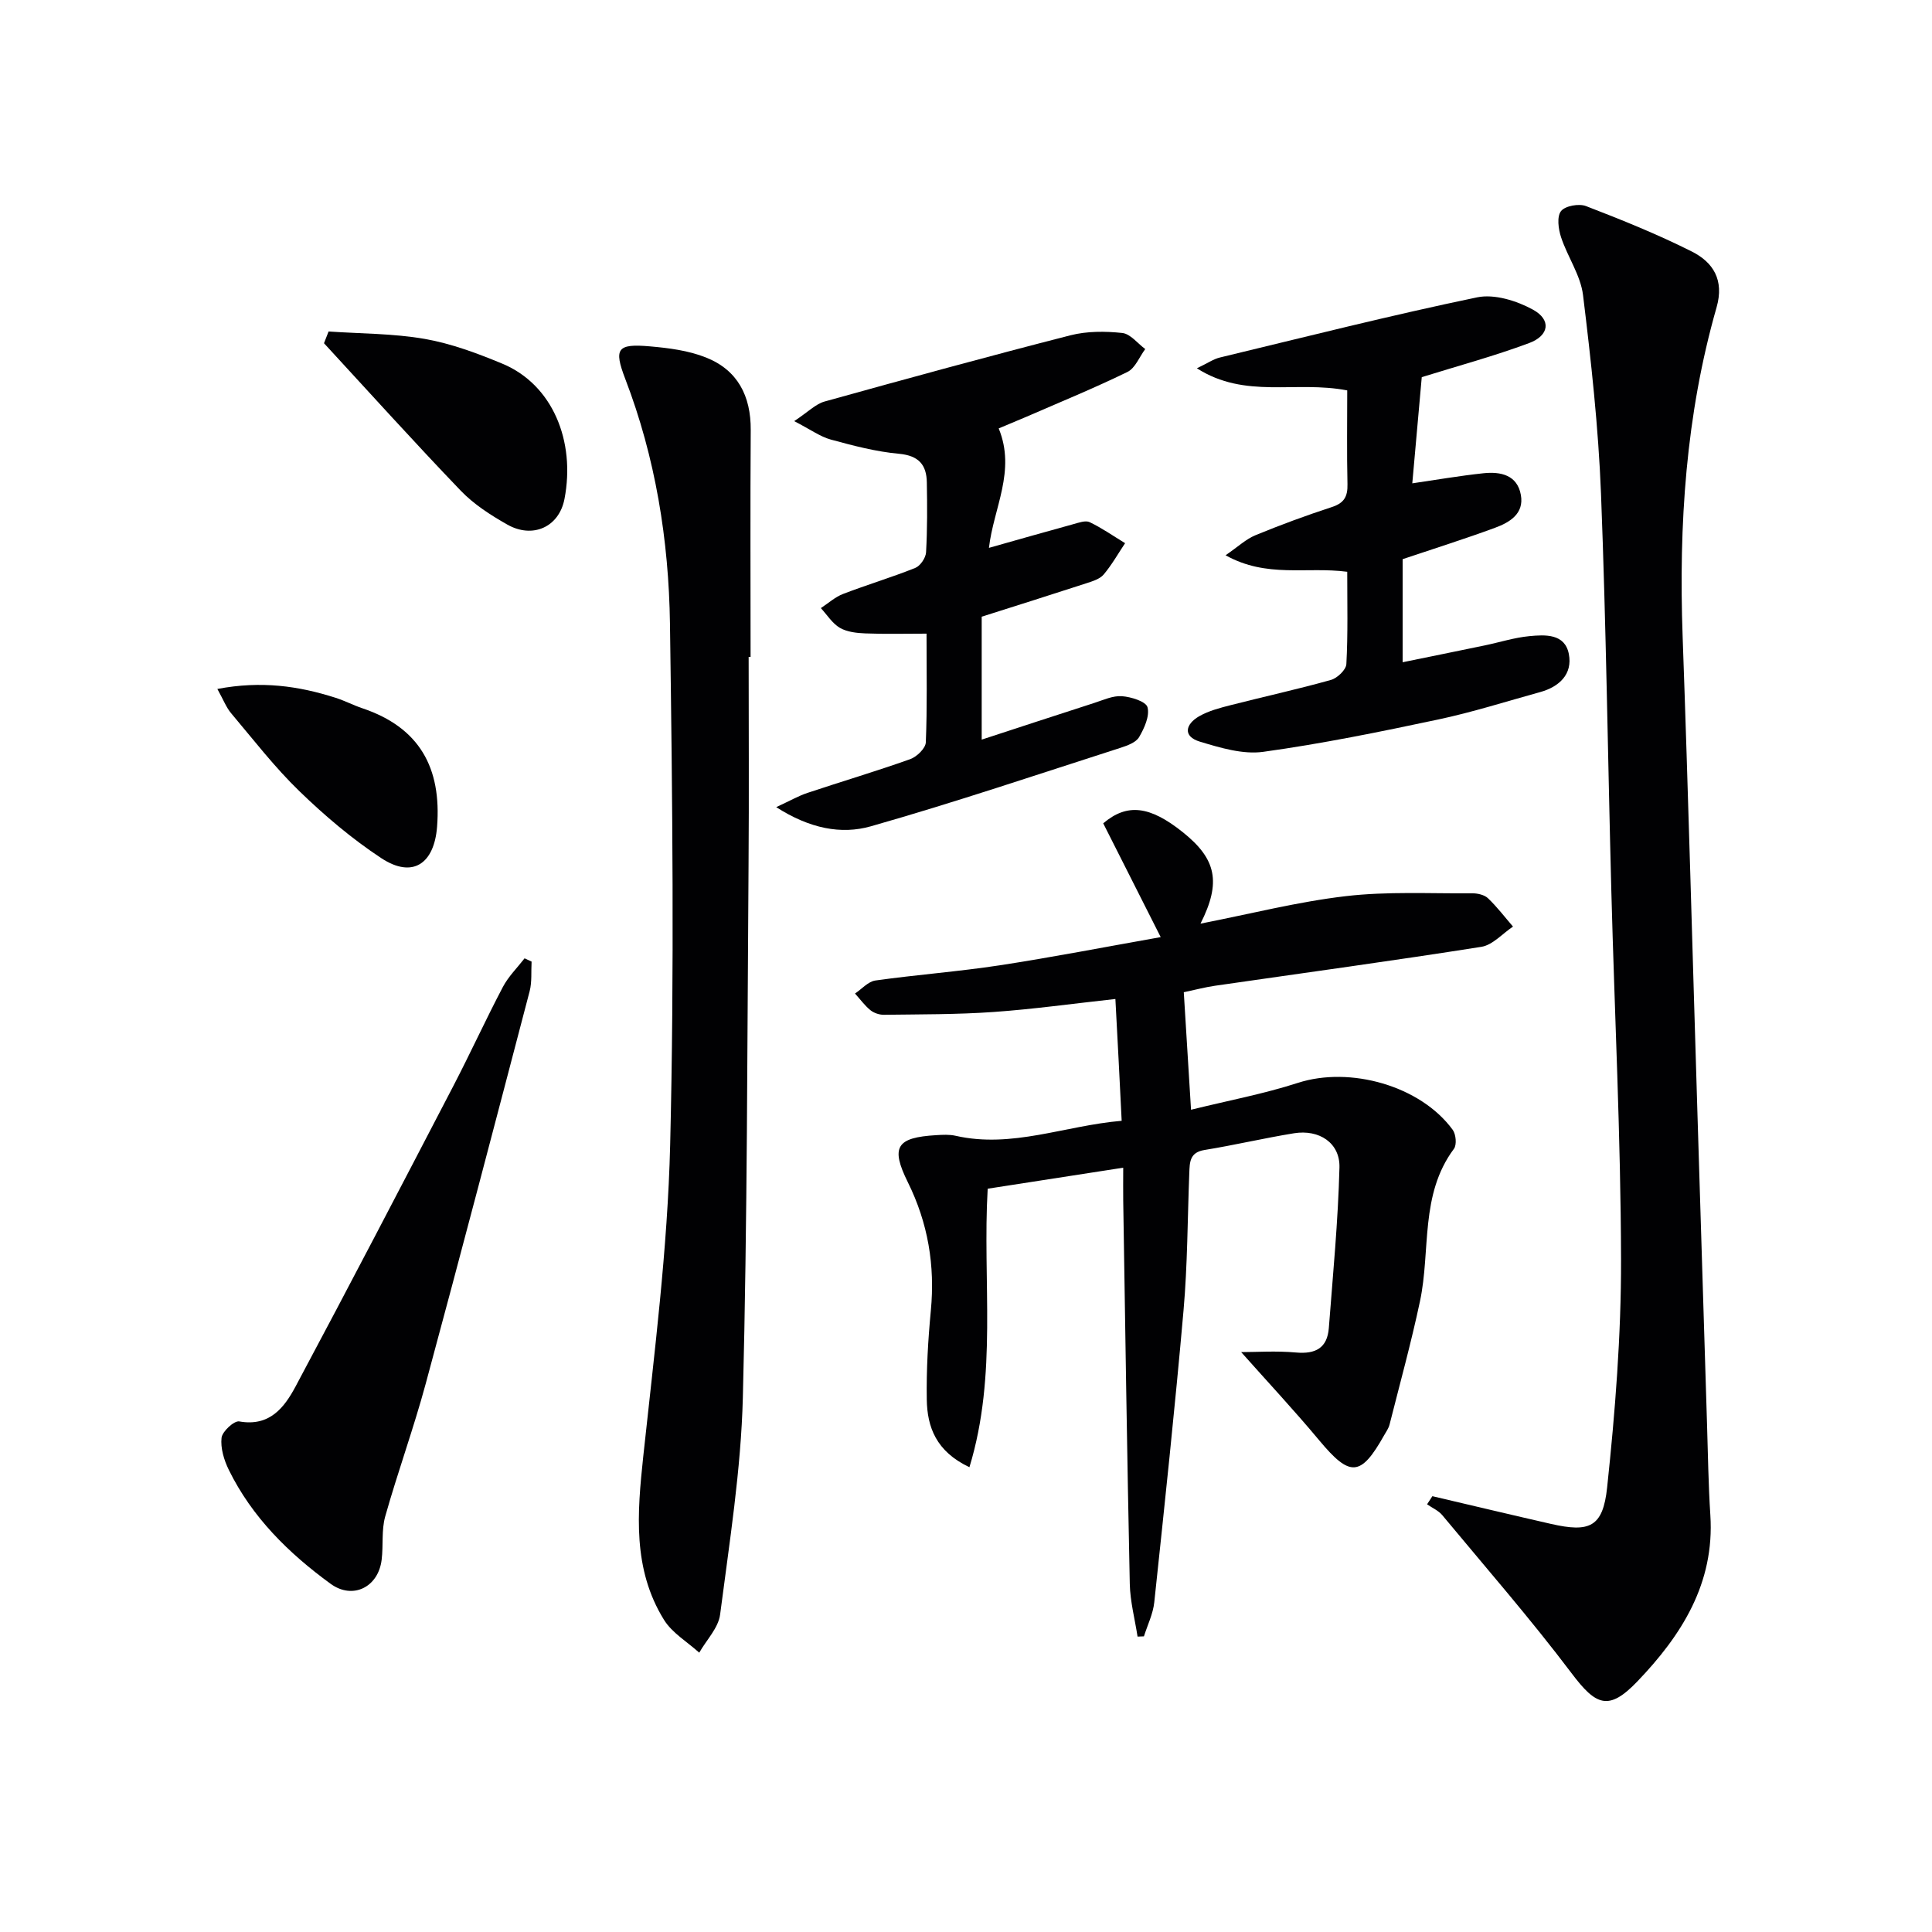
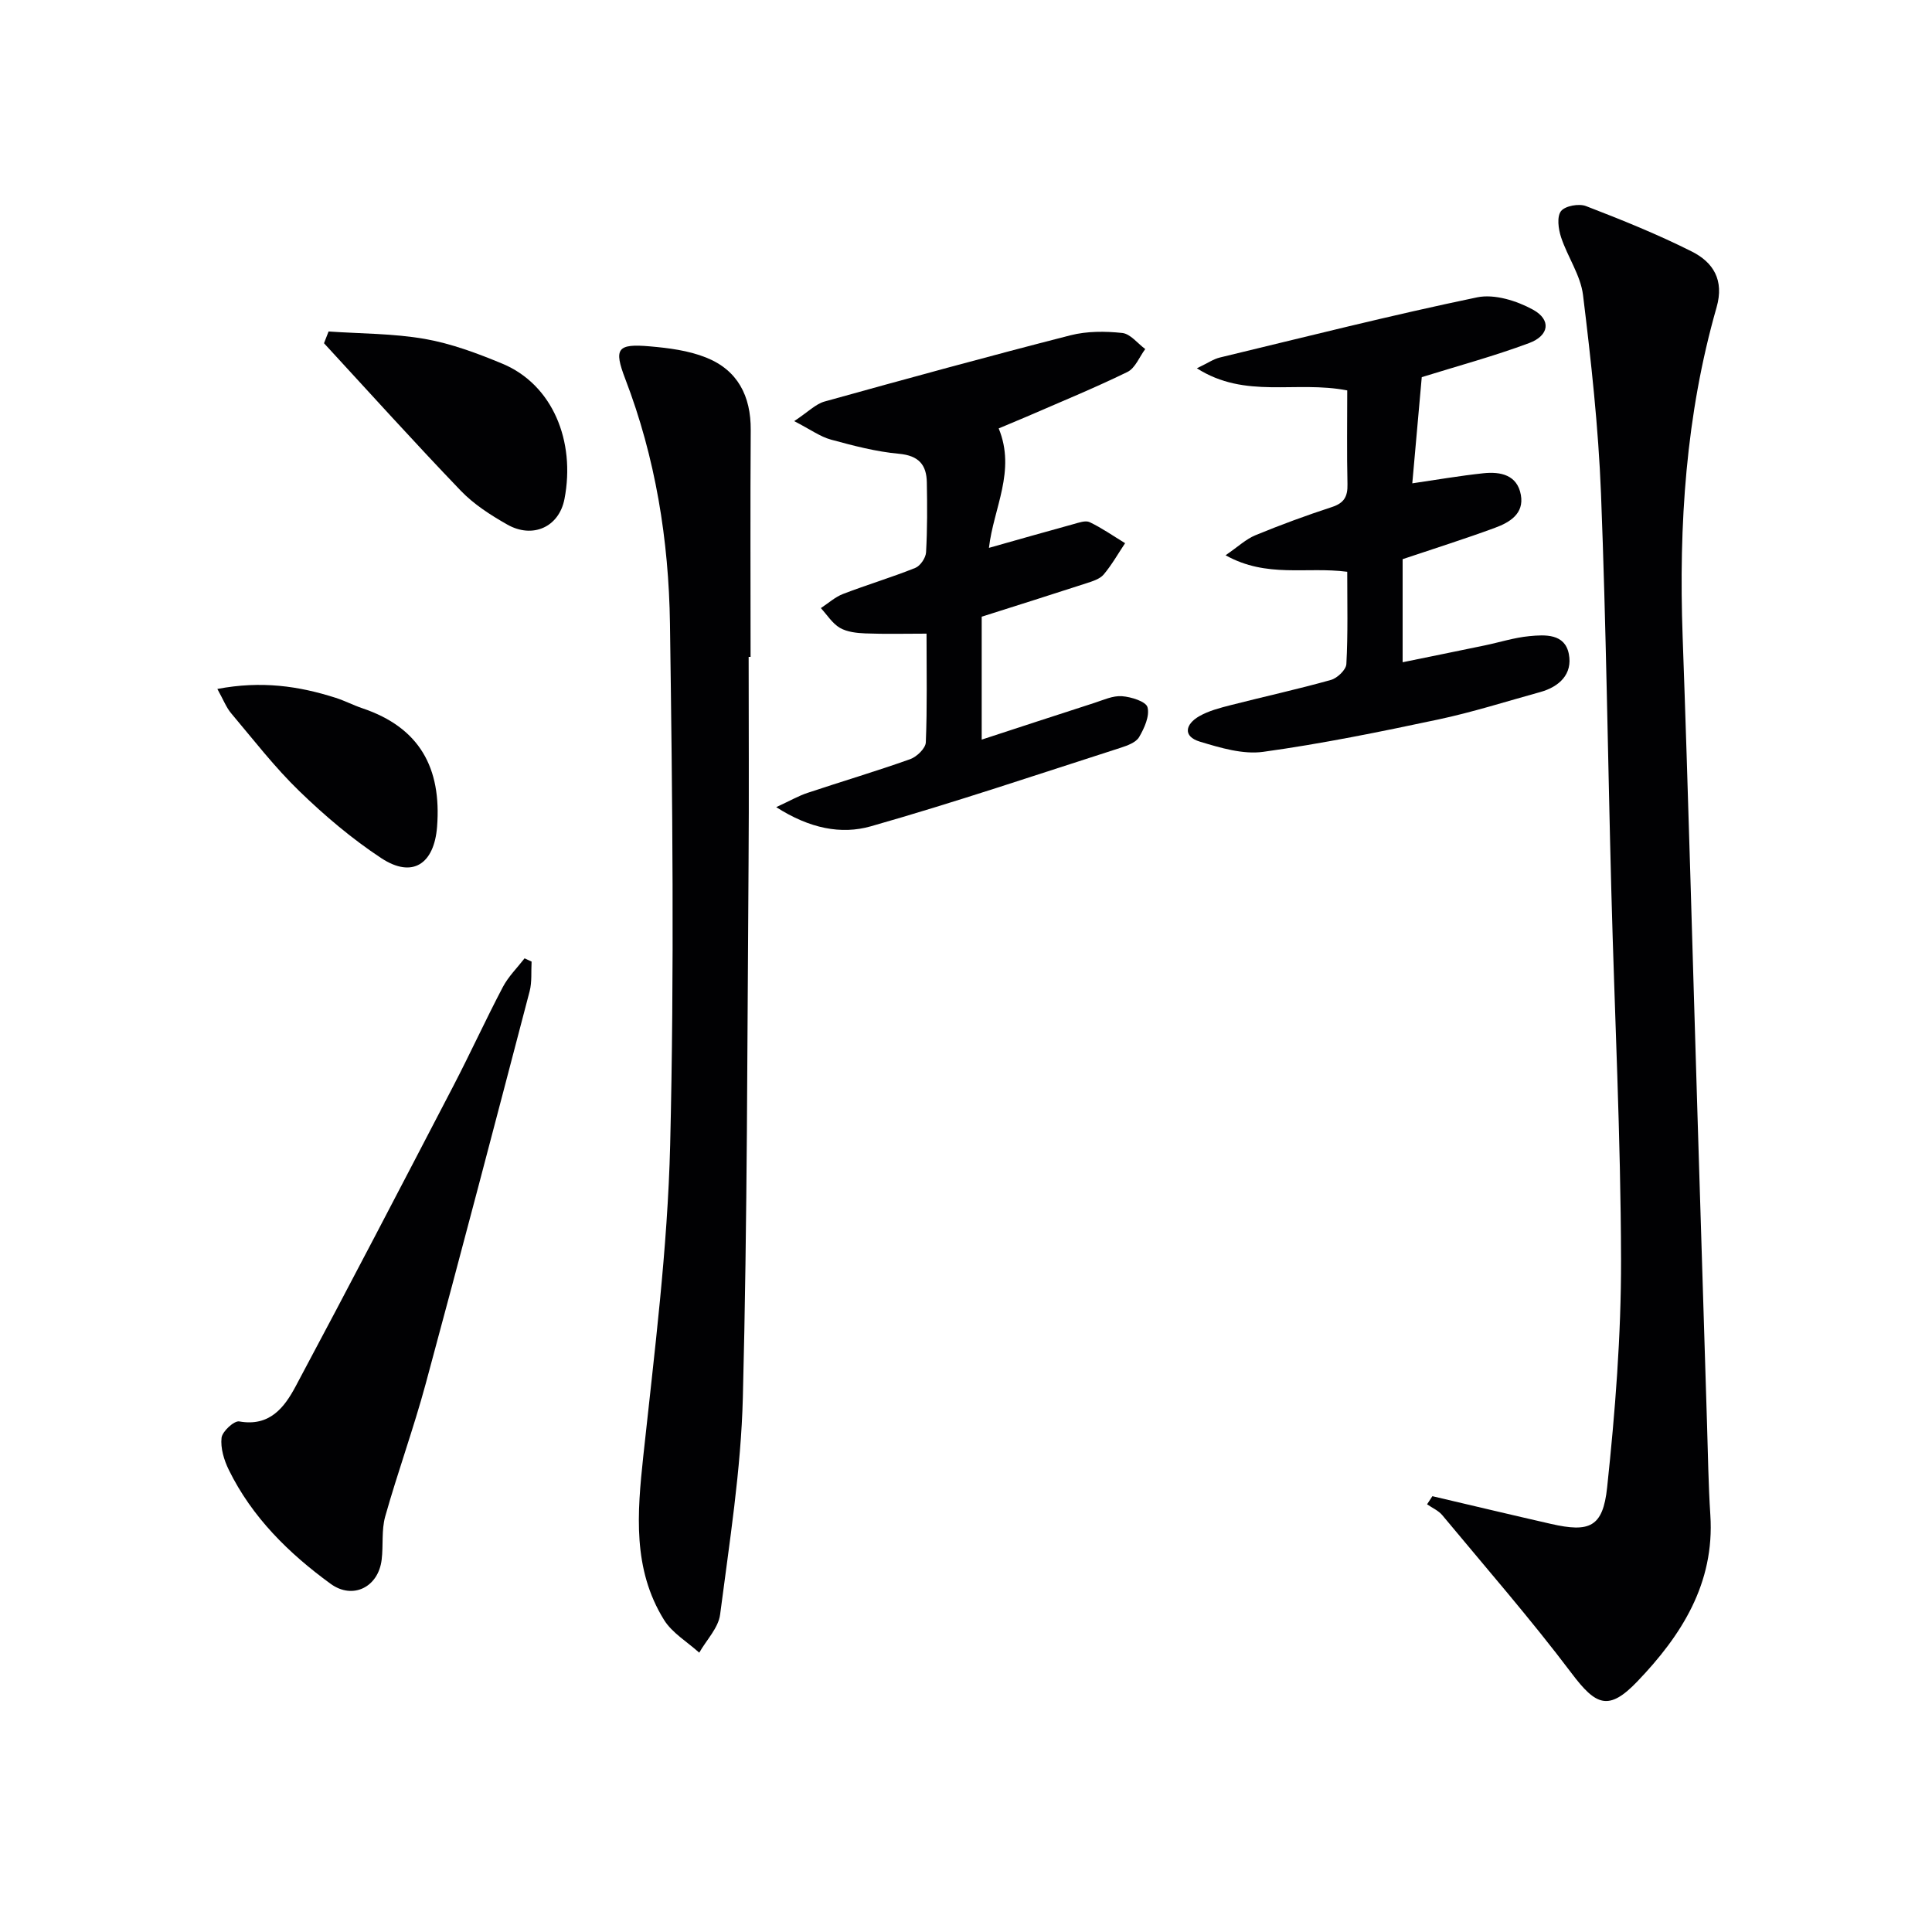
<svg xmlns="http://www.w3.org/2000/svg" enable-background="new 0 0 400 400" viewBox="0 0 400 400">
  <g fill="#010103">
-     <path d="m230.93 206.83c-8.79.96-16.98 2.11-25.21 2.69-7.55.53-15.15.48-22.73.58-.94.01-2.07-.37-2.79-.96-1.2-.98-2.13-2.28-3.18-3.44 1.4-.93 2.72-2.49 4.23-2.7 8.55-1.2 17.18-1.84 25.71-3.14 10.79-1.65 21.51-3.74 33.35-5.84-4.23-8.39-8.07-15.99-11.9-23.56 4.94-4.19 9.63-3.64 16.48 1.84 6.93 5.54 8 10.34 3.66 18.93 10.35-2.02 20.13-4.53 30.07-5.69 8.63-1.01 17.44-.52 26.18-.59 1.11-.01 2.52.31 3.27 1.02 1.88 1.79 3.47 3.89 5.18 5.87-2.18 1.45-4.21 3.82-6.55 4.19-18.35 2.9-36.76 5.4-55.15 8.06-1.97.28-3.9.8-6.46 1.34.48 7.72.95 15.42 1.5 24.33 7.79-1.92 15.1-3.29 22.12-5.56 10.77-3.49 25.38.57 32.06 9.72.67.92.87 3.1.25 3.93-7.09 9.52-4.79 21.04-7.03 31.57-1.82 8.57-4.15 17.03-6.3 25.53-.2.78-.71 1.49-1.12 2.21-4.85 8.62-7.06 8.69-13.42 1.07-5.19-6.23-10.74-12.17-16.18-18.29 3.07 0 7.24-.29 11.34.08 4.07.37 6.49-.93 6.81-5.07.85-11.08 1.92-22.15 2.2-33.25.13-5.08-4.2-7.91-9.41-7.07-6.21 1.01-12.35 2.46-18.57 3.47-3.05.5-3.02 2.56-3.11 4.76-.37 9.48-.36 18.98-1.19 28.42-1.77 20.17-3.92 40.31-6.06 60.45-.25 2.4-1.4 4.71-2.14 7.06-.44.02-.88.03-1.32.05-.56-3.63-1.53-7.26-1.61-10.9-.56-26.47-.94-52.93-1.36-79.4-.03-1.98 0-3.96 0-6.78-9.61 1.49-18.7 2.9-28.06 4.35-1.11 19.15 2.08 38.45-3.78 57.66-6.91-3.26-8.74-8.33-8.83-14-.1-6.14.26-12.3.84-18.42.89-9.36-.58-18.13-4.77-26.6-3.63-7.33-2.3-9.25 5.91-9.73 1.32-.08 2.71-.16 3.98.13 11.69 2.66 22.59-2.1 34.39-3.1-.4-8.4-.83-16.33-1.3-25.22z" />
    <path d="m296.56 309.77c8.19 1.92 16.36 3.87 24.56 5.74 7.96 1.81 10.75.7 11.62-7.55 1.66-15.65 2.91-31.44 2.88-47.16-.06-25.43-1.34-50.87-2.01-76.3-.73-27.44-1.07-54.89-2.14-82.31-.54-13.73-2.05-27.45-3.72-41.09-.5-4.11-3.21-7.92-4.55-11.99-.56-1.7-.9-4.26-.01-5.4.85-1.09 3.71-1.61 5.18-1.04 7.42 2.86 14.82 5.84 21.91 9.41 4.41 2.22 6.74 5.88 5.12 11.55-6.37 22.26-7.85 45.04-7.03 68.09 1.17 32.74 2.04 65.49 3.05 98.23.66 21.61 1.33 43.21 2 64.82.2 6.31.28 12.63.69 18.93.91 14.13-5.99 24.91-15.13 34.44-5.93 6.18-8.55 4.99-13.59-1.7-8.49-11.25-17.77-21.89-26.78-32.74-.8-.96-2.09-1.51-3.15-2.25.36-.57.73-1.13 1.1-1.68z" />
    <path d="m155 136c0 14.32.09 28.65-.02 42.97-.28 36.78-.24 73.58-1.18 110.35-.38 15.02-2.78 30.01-4.71 44.96-.36 2.77-2.83 5.26-4.32 7.89-2.48-2.25-5.62-4.08-7.31-6.82-6.51-10.53-5.53-22.07-4.28-33.82 2.3-21.45 5.04-42.95 5.57-64.48.87-35.95.47-71.94-.04-107.91-.25-17.29-2.99-34.37-9.26-50.7-2.41-6.29-1.66-7.32 5.1-6.73 3.92.34 7.99.86 11.6 2.3 6.57 2.6 9.33 7.97 9.28 15.04-.11 15.65-.03 31.3-.03 46.95-.13 0-.27 0-.4 0z" />
    <path d="m206.77 88.7c3.62 8.8-1.08 16.51-2.02 24.73 5.93-1.67 11.7-3.33 17.48-4.91 1.1-.3 2.51-.83 3.38-.41 2.55 1.22 4.9 2.87 7.33 4.35-1.46 2.18-2.76 4.5-4.44 6.49-.79.93-2.27 1.38-3.52 1.79-7.22 2.35-14.46 4.63-21.73 6.94v25.45c7.94-2.59 15.6-5.12 23.29-7.59 1.89-.61 3.87-1.54 5.75-1.4 1.91.14 4.98 1.1 5.29 2.29.48 1.82-.66 4.33-1.74 6.18-.64 1.1-2.41 1.75-3.8 2.2-17.22 5.53-34.36 11.32-51.75 16.27-6.12 1.74-12.65.47-19.58-3.97 2.86-1.32 4.62-2.34 6.5-2.96 7.07-2.36 14.23-4.48 21.25-6.98 1.36-.49 3.17-2.24 3.22-3.47.3-7.29.15-14.59.15-22.51-4.48 0-8.57.11-12.66-.05-1.79-.07-3.79-.29-5.28-1.15-1.57-.92-2.65-2.69-3.94-4.09 1.53-1 2.94-2.29 4.6-2.93 4.94-1.9 10.04-3.42 14.95-5.39 1.04-.42 2.16-2.07 2.23-3.22.27-4.81.25-9.65.16-14.48-.06-3.66-1.68-5.55-5.75-5.93-4.75-.43-9.46-1.67-14.09-2.93-2.24-.61-4.24-2.09-7.62-3.83 2.89-1.91 4.43-3.54 6.29-4.06 16.93-4.71 33.88-9.35 50.9-13.71 3.42-.87 7.2-.86 10.73-.48 1.69.18 3.18 2.16 4.76 3.33-1.21 1.62-2.07 3.95-3.69 4.74-6.85 3.34-13.93 6.24-20.92 9.28-1.82.76-3.64 1.53-5.73 2.41z" />
    <path d="m278.93 118.38c-8.47-1.11-16.63 1.36-25.19-3.42 2.59-1.77 4.22-3.34 6.17-4.14 5.21-2.15 10.52-4.1 15.87-5.85 2.53-.83 3.26-2.19 3.2-4.73-.15-6.45-.05-12.91-.05-19.41-10.72-2.08-21.07 1.84-31.13-4.58 2.27-1.08 3.45-1.92 4.76-2.23 17.73-4.27 35.42-8.75 53.27-12.46 3.58-.74 8.2.71 11.57 2.56 3.81 2.1 3.36 5.35-.81 6.91-7.28 2.71-14.82 4.75-22.25 7.06-.46.14-.92.3.02-.01-.69 7.76-1.32 14.84-1.96 21.99 4.81-.7 9.76-1.56 14.74-2.09 3.53-.37 7 .34 7.74 4.5.7 3.89-2.34 5.69-5.37 6.8-6.21 2.29-12.52 4.27-19.11 6.49v21.34c5.81-1.19 11.4-2.32 16.98-3.48 3.08-.64 6.12-1.62 9.23-1.92 3.3-.32 7.38-.55 8.2 3.69.81 4.15-1.95 6.79-5.94 7.89-7.03 1.94-14.01 4.17-21.13 5.68-12.01 2.55-24.06 5.01-36.21 6.69-4.2.58-8.86-.83-13.08-2.1-3.65-1.1-3.01-3.64-.17-5.27 1.97-1.13 4.3-1.73 6.53-2.3 6.91-1.77 13.89-3.29 20.75-5.22 1.32-.37 3.13-2.1 3.19-3.28.34-6.27.18-12.57.18-19.11z" />
    <path d="m110.06 199.09c-.12 2.04.1 4.18-.4 6.12-7.1 27.11-14.2 54.22-21.52 81.27-2.5 9.24-5.79 18.28-8.39 27.5-.79 2.82-.37 5.96-.73 8.92-.68 5.72-5.99 8.35-10.57 5.01-8.69-6.33-16.27-13.79-21.08-23.59-.99-2.02-1.74-4.5-1.5-6.64.15-1.32 2.61-3.58 3.66-3.39 6.32 1.13 9.36-2.91 11.7-7.3 11.03-20.65 21.84-41.42 32.65-62.19 3.52-6.77 6.69-13.72 10.24-20.47 1.14-2.16 2.97-3.96 4.49-5.92.49.22.97.45 1.45.68z" />
    <path d="m68.03 68.63c6.65.46 13.39.4 19.92 1.54 5.48.96 10.86 2.97 16.04 5.12 10.41 4.32 15.19 16.03 12.88 28.01-1.13 5.87-6.63 8.27-11.85 5.3-3.44-1.95-6.91-4.18-9.62-7-9.61-10.01-18.91-20.33-28.32-30.54.31-.8.63-1.62.95-2.43z" />
    <path d="m45 142.64c9.11-1.73 16.85-.61 24.48 1.83 1.89.6 3.67 1.54 5.55 2.17 11.84 3.99 16.41 12.33 15.46 24.55-.6 7.65-5.06 10.75-11.55 6.48-6.07-4-11.72-8.79-16.95-13.86-5.12-4.95-9.51-10.66-14.12-16.12-1.02-1.2-1.6-2.77-2.87-5.05z" />
  </g>
</svg>